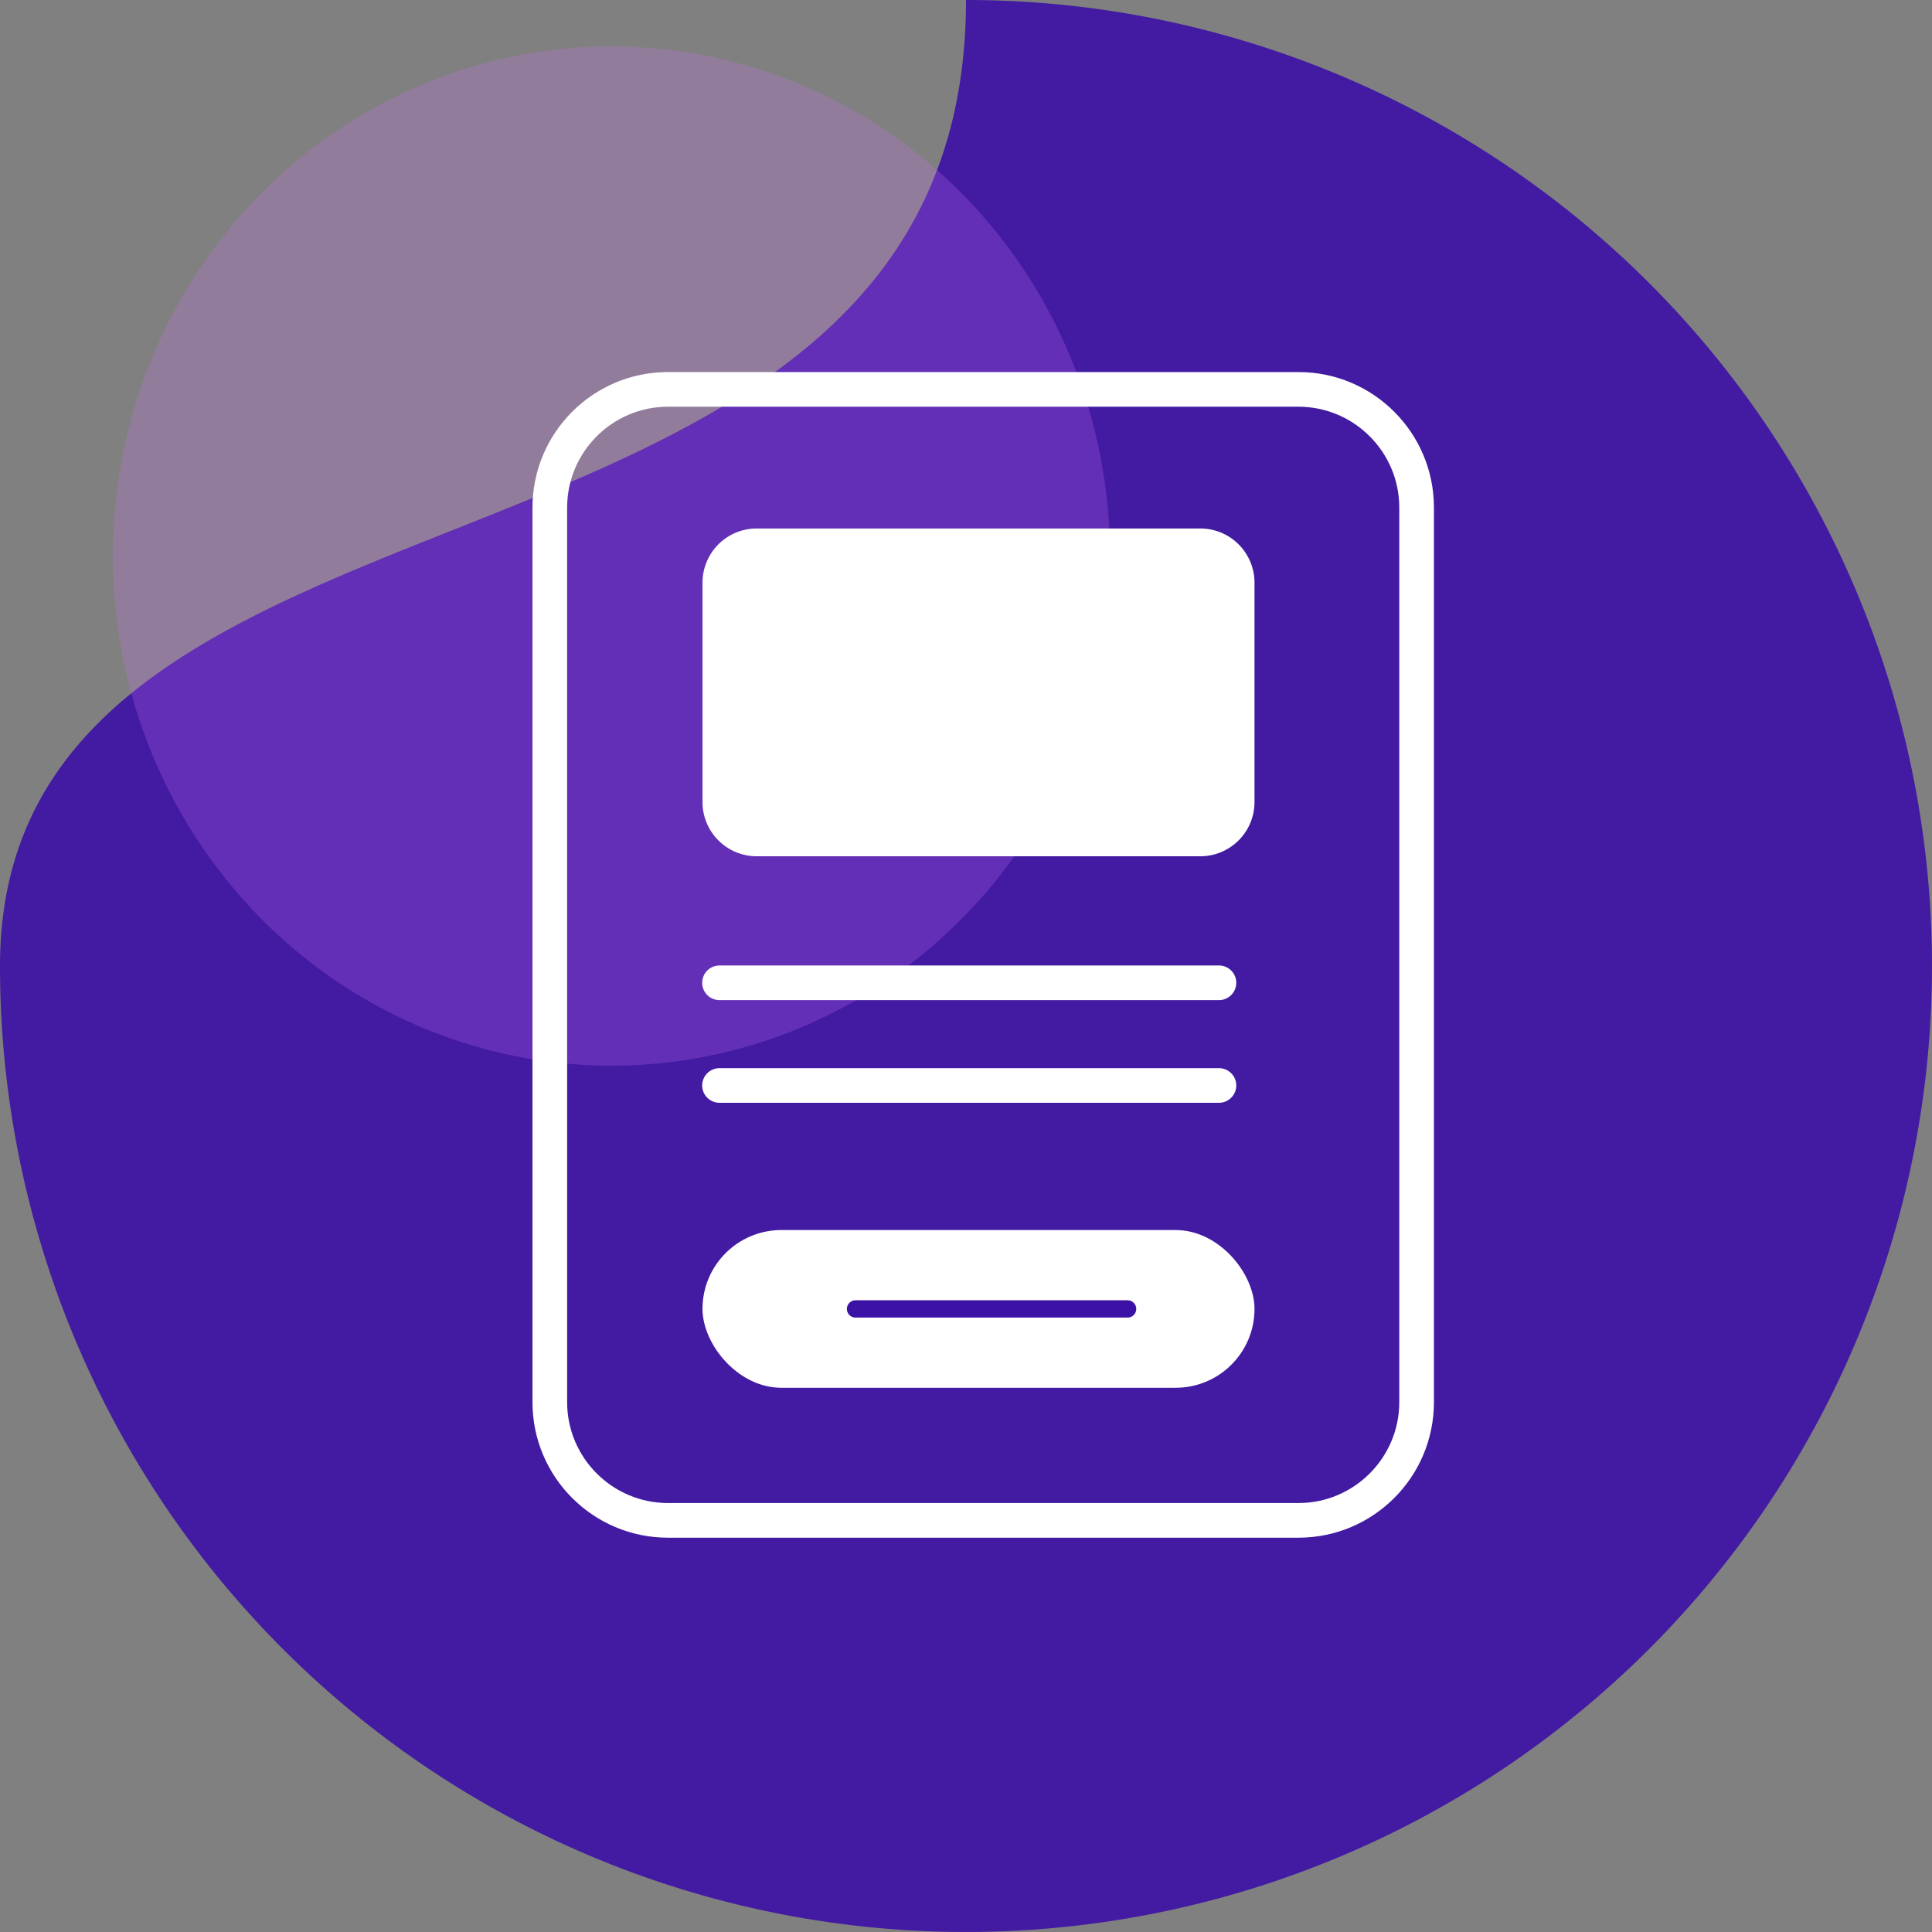
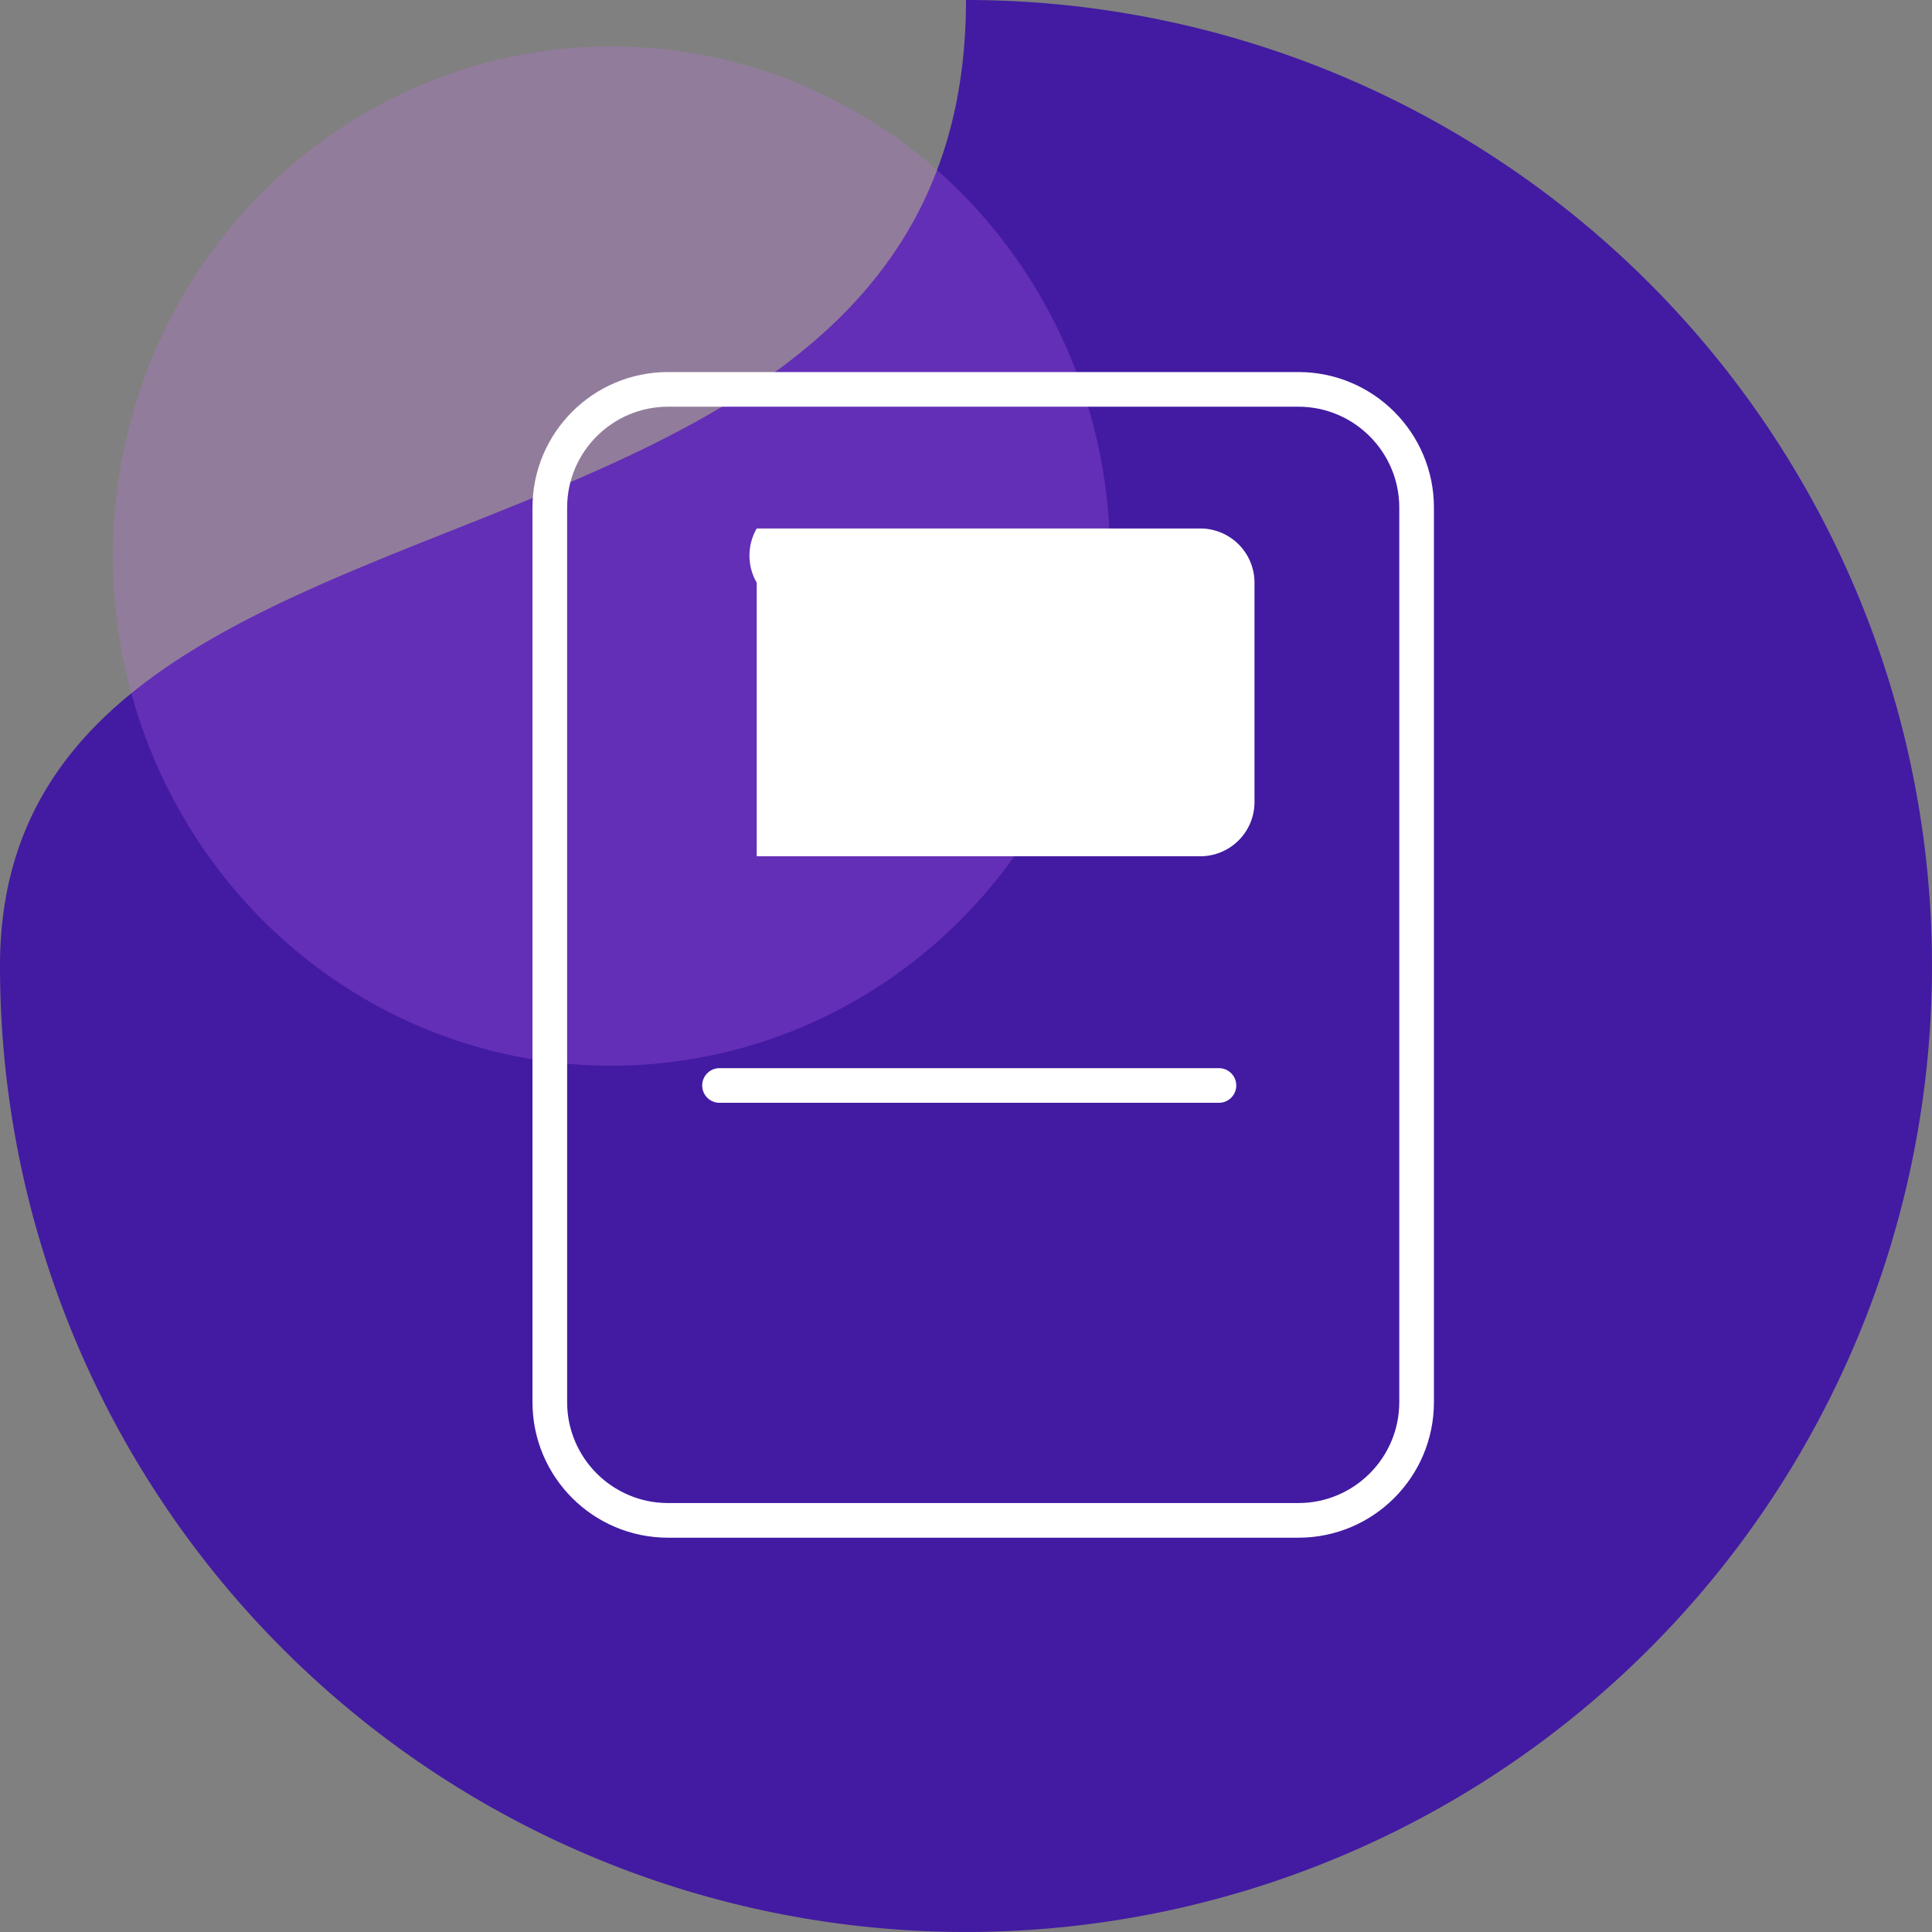
<svg xmlns="http://www.w3.org/2000/svg" width="111.505" height="111.504" viewBox="0 0 111.505 111.504">
  <rect x="0" y="0" width="111.505" height="111.504" fill="#808080" stroke="none" />
  <g id="Group_1750" data-name="Group 1750" transform="translate(-7055.363 -6012.392)">
    <g id="Group_1725" data-name="Group 1725" transform="translate(7055.363 6012.392)">
      <g id="Group_364" data-name="Group 364" transform="translate(0 0)">
        <path id="Path_882" data-name="Path 882" d="M55.752,0A55.752,55.752,0,1,1,0,55.752C0,24.961,55.752,36.187,55.752,0Z" transform="translate(0 0)" fill="#3b10a6" opacity="0.9" />
        <ellipse id="Ellipse_435" data-name="Ellipse 435" cx="28.774" cy="29.414" rx="28.774" ry="29.414" transform="translate(6.517 2.68)" fill="#d372f7" opacity="0.231" />
      </g>
    </g>
    <g id="Group_815" data-name="Group 815" transform="translate(7086.095 6033.865)">
      <g id="Path_1068" data-name="Path 1068" transform="translate(0 0)" fill="none">
        <path d="M7.823,0H44.2a7.823,7.823,0,0,1,7.823,7.823V59.452A7.823,7.823,0,0,1,44.2,67.275H7.823A7.823,7.823,0,0,1,0,59.452V7.823A7.823,7.823,0,0,1,7.823,0Z" stroke="none" />
        <path d="M 7.823 2 C 4.612 2 2 4.612 2 7.823 L 2 59.452 C 2 62.663 4.612 65.275 7.823 65.275 L 44.205 65.275 C 47.415 65.275 50.027 62.663 50.027 59.452 L 50.027 7.823 C 50.027 4.612 47.415 2 44.205 2 L 7.823 2 M 7.823 0 L 44.205 0 C 48.525 0 52.027 3.502 52.027 7.823 L 52.027 59.452 C 52.027 63.772 48.525 67.275 44.205 67.275 L 7.823 67.275 C 3.502 67.275 3.814697265625e-06 63.772 3.814697265625e-06 59.452 L 3.814697265625e-06 7.823 C 3.814697265625e-06 3.502 3.502 0 7.823 0 Z" stroke="none" fill="#fff" />
      </g>
-       <line id="Line_226" data-name="Line 226" x2="28.825" transform="translate(10.794 35.249)" fill="none" stroke="#fff" stroke-linecap="round" stroke-width="2" />
      <line id="Line_227" data-name="Line 227" x2="28.825" transform="translate(10.794 41.175)" fill="none" stroke="#fff" stroke-linecap="round" stroke-width="2" />
-       <rect id="Rectangle_3741" data-name="Rectangle 3741" width="31.859" height="9.103" rx="4.551" transform="translate(9.813 49.519)" fill="#fff" />
-       <path id="Path_1069" data-name="Path 1069" d="M3.162-1.154h25.6a3.129,3.129,0,0,1,3.129,3.129v12.66a3.129,3.129,0,0,1-3.129,3.129H3.162A3.129,3.129,0,0,1,.033,14.635V1.975A3.129,3.129,0,0,1,3.162-1.154Z" transform="translate(9.78 10.182)" fill="#fff" />
-       <line id="Line_228" data-name="Line 228" x2="15.701" transform="translate(18.645 54.071)" fill="none" stroke="#3c11a6" stroke-linecap="round" stroke-width="1" />
+       <path id="Path_1069" data-name="Path 1069" d="M3.162-1.154h25.6a3.129,3.129,0,0,1,3.129,3.129v12.66a3.129,3.129,0,0,1-3.129,3.129H3.162V1.975A3.129,3.129,0,0,1,3.162-1.154Z" transform="translate(9.78 10.182)" fill="#fff" />
    </g>
  </g>
</svg>